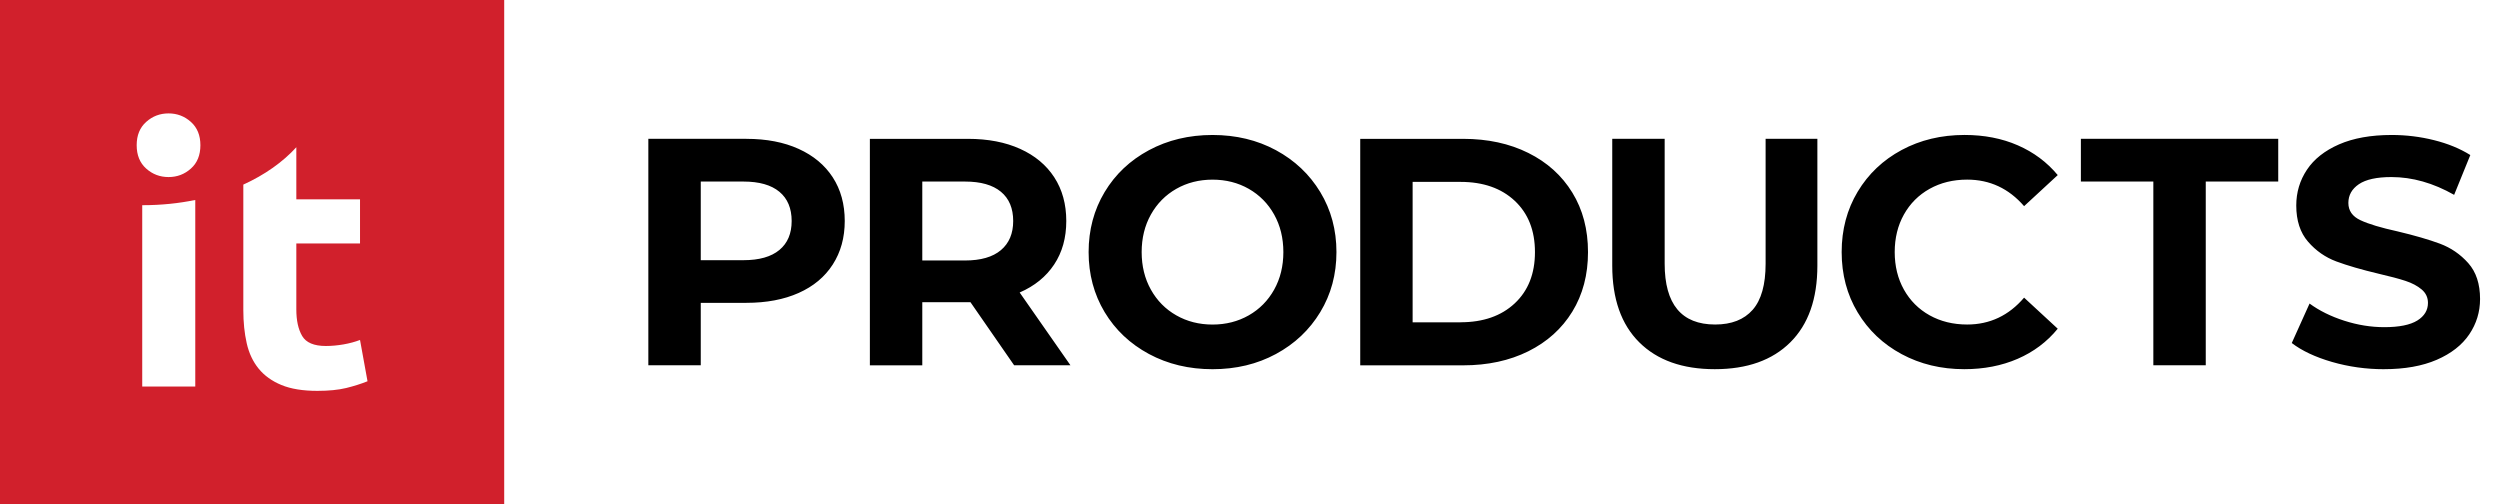
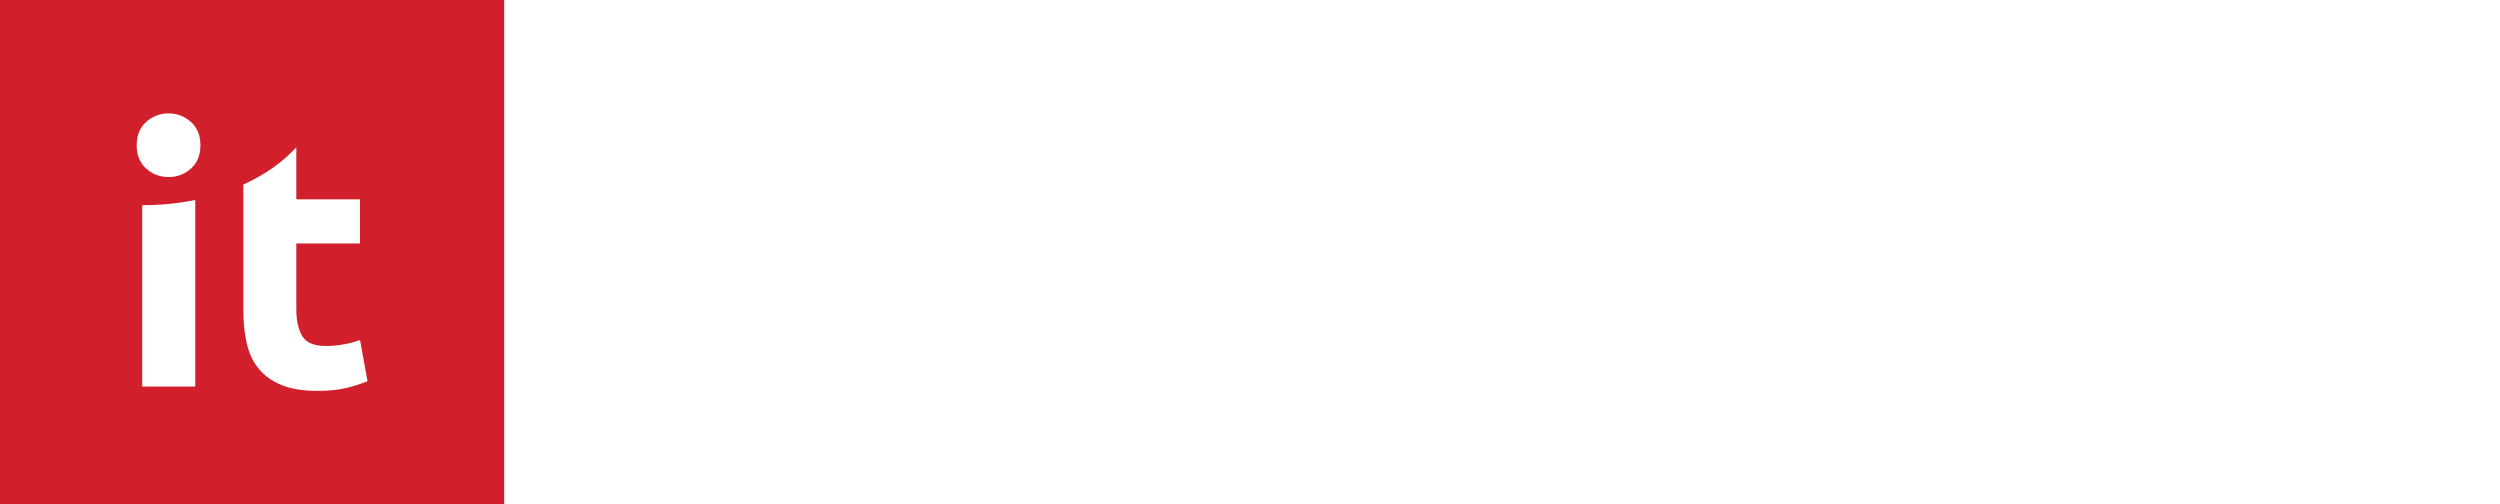
<svg xmlns="http://www.w3.org/2000/svg" width="119" height="24" viewBox="0 0 119 24" fill="none">
-   <path d="M113.477 17.574C112.625 17.574 111.801 17.458 111.005 17.229C110.209 16.998 109.57 16.697 109.088 16.328L109.935 14.449C110.397 14.788 110.947 15.06 111.583 15.265C112.22 15.47 112.857 15.573 113.492 15.573C114.201 15.573 114.724 15.467 115.064 15.257C115.402 15.047 115.571 14.766 115.571 14.418C115.571 14.161 115.471 13.948 115.271 13.778C115.071 13.609 114.814 13.473 114.501 13.37C114.188 13.267 113.765 13.155 113.23 13.031C112.408 12.836 111.736 12.64 111.213 12.446C110.69 12.252 110.239 11.938 109.865 11.507C109.49 11.076 109.302 10.5 109.302 9.781C109.302 9.155 109.472 8.587 109.81 8.08C110.149 7.571 110.66 7.169 111.342 6.871C112.024 6.574 112.858 6.425 113.845 6.425C114.532 6.425 115.205 6.507 115.862 6.672C116.519 6.836 117.094 7.072 117.587 7.38L116.817 9.275C115.822 8.71 114.826 8.428 113.83 8.428C113.132 8.428 112.617 8.542 112.283 8.767C111.949 8.993 111.782 9.291 111.782 9.66C111.782 10.029 111.975 10.305 112.36 10.483C112.745 10.664 113.333 10.84 114.123 11.014C114.944 11.209 115.617 11.405 116.14 11.599C116.663 11.795 117.114 12.103 117.488 12.523C117.863 12.944 118.051 13.513 118.051 14.232C118.051 14.848 117.878 15.411 117.535 15.918C117.191 16.426 116.675 16.829 115.987 17.127C115.3 17.424 114.463 17.573 113.478 17.573L113.477 17.574ZM35.528 6.609C36.483 6.609 37.312 6.768 38.015 7.087C38.718 7.405 39.26 7.857 39.639 8.441C40.019 9.026 40.21 9.72 40.21 10.52C40.21 11.311 40.019 12.001 39.639 12.591C39.26 13.181 38.718 13.632 38.015 13.945C37.312 14.258 36.483 14.415 35.528 14.415H33.356V17.388H30.861V6.608H35.528V6.609ZM35.389 12.385C36.138 12.385 36.709 12.223 37.099 11.899C37.489 11.576 37.683 11.116 37.683 10.521C37.683 9.916 37.488 9.451 37.099 9.128C36.709 8.804 36.138 8.642 35.389 8.642H33.356V12.385H35.389ZM48.274 17.389L46.195 14.386H46.073H43.901V17.389H41.406V6.609H46.073C47.028 6.609 47.856 6.768 48.56 7.087C49.263 7.405 49.805 7.857 50.184 8.441C50.564 9.026 50.755 9.72 50.755 10.52C50.755 11.321 50.563 12.011 50.177 12.591C49.792 13.171 49.245 13.615 48.536 13.923L50.954 17.388H48.275L48.274 17.389ZM48.228 10.521C48.228 9.916 48.034 9.451 47.644 9.128C47.254 8.804 46.683 8.642 45.934 8.642H43.901V12.399H45.934C46.683 12.399 47.254 12.235 47.644 11.906C48.034 11.577 48.228 11.115 48.228 10.52V10.521ZM57.717 17.574C56.597 17.574 55.588 17.333 54.69 16.85C53.793 16.367 53.089 15.703 52.58 14.856C52.073 14.009 51.818 13.057 51.818 12C51.818 10.943 52.073 9.99 52.58 9.143C53.088 8.296 53.791 7.632 54.69 7.149C55.588 6.667 56.597 6.425 57.717 6.425C58.836 6.425 59.842 6.667 60.735 7.149C61.627 7.632 62.331 8.296 62.845 9.143C63.358 9.99 63.615 10.943 63.615 12C63.615 13.057 63.358 14.009 62.845 14.856C62.332 15.703 61.629 16.367 60.735 16.85C59.842 17.333 58.836 17.574 57.717 17.574ZM57.717 15.449C58.353 15.449 58.927 15.303 59.442 15.01C59.954 14.718 60.358 14.309 60.65 13.786C60.942 13.263 61.088 12.666 61.088 12C61.088 11.332 60.942 10.737 60.65 10.213C60.358 9.69 59.954 9.282 59.442 8.989C58.929 8.697 58.353 8.551 57.717 8.551C57.08 8.551 56.505 8.697 55.991 8.989C55.477 9.282 55.075 9.69 54.782 10.213C54.489 10.737 54.343 11.333 54.343 12C54.343 12.666 54.489 13.263 54.782 13.786C55.074 14.309 55.477 14.718 55.991 15.01C56.504 15.303 57.08 15.449 57.717 15.449ZM64.747 6.609H69.645C70.815 6.609 71.849 6.832 72.748 7.28C73.646 7.726 74.344 8.355 74.842 9.167C75.341 9.978 75.589 10.922 75.589 12.001C75.589 13.079 75.339 14.024 74.842 14.834C74.345 15.644 73.647 16.273 72.748 16.721C71.85 17.167 70.815 17.39 69.645 17.39H64.747V6.61V6.609ZM69.521 15.34C70.599 15.34 71.459 15.04 72.101 14.44C72.743 13.84 73.064 13.025 73.064 12C73.064 10.973 72.743 10.16 72.101 9.558C71.459 8.958 70.599 8.658 69.521 8.658H67.241V15.342H69.521V15.34ZM81.625 17.573C80.085 17.573 78.886 17.146 78.029 16.294C77.171 15.442 76.743 14.226 76.743 12.644V6.608H79.238V12.552C79.238 14.482 80.04 15.447 81.641 15.447C82.421 15.447 83.016 15.214 83.427 14.747C83.838 14.279 84.043 13.547 84.043 12.552V6.608H86.507V12.644C86.507 14.226 86.078 15.442 85.22 16.294C84.363 17.146 83.165 17.573 81.624 17.573H81.625ZM93.499 17.573C92.4 17.573 91.407 17.334 90.519 16.857C89.631 16.379 88.933 15.717 88.425 14.87C87.917 14.024 87.663 13.066 87.663 11.998C87.663 10.931 87.917 9.973 88.425 9.126C88.933 8.279 89.631 7.618 90.519 7.14C91.407 6.663 92.406 6.424 93.514 6.424C94.448 6.424 95.293 6.588 96.047 6.917C96.801 7.246 97.436 7.718 97.948 8.334L96.347 9.813C95.618 8.971 94.715 8.55 93.637 8.55C92.97 8.55 92.374 8.696 91.85 8.988C91.327 9.28 90.919 9.689 90.626 10.212C90.334 10.735 90.188 11.332 90.188 11.998C90.188 12.665 90.334 13.262 90.626 13.785C90.919 14.308 91.327 14.717 91.85 15.009C92.374 15.301 92.97 15.447 93.637 15.447C94.715 15.447 95.618 15.021 96.347 14.168L97.948 15.647C97.436 16.273 96.799 16.751 96.039 17.08C95.28 17.409 94.433 17.573 93.499 17.573ZM102.499 8.641H99.05V6.608H108.444V8.641H104.994V17.388H102.499V8.641Z" fill="black" />
  <path fill-rule="evenodd" clip-rule="evenodd" d="M0 0H24V24H0V0ZM14.105 7.002V9.488H17.137V11.589H14.105V14.723C14.105 15.255 14.197 15.677 14.384 15.994C14.571 16.31 14.945 16.469 15.51 16.469C15.782 16.469 16.061 16.443 16.349 16.394C16.638 16.343 16.9 16.272 17.137 16.182L17.494 18.148C17.188 18.271 16.85 18.378 16.477 18.47C16.105 18.56 15.647 18.605 15.106 18.605C14.417 18.605 13.847 18.513 13.395 18.326C12.944 18.14 12.582 17.88 12.311 17.547C12.039 17.214 11.85 16.81 11.743 16.336C11.636 15.863 11.582 15.337 11.582 14.761V8.787C12.599 8.324 13.461 7.716 14.106 7.007L14.105 7.002ZM9.294 18.398H6.77V9.767H6.805C7.672 9.767 8.507 9.68 9.295 9.518V18.398H9.294ZM9.539 6.913C9.539 7.385 9.389 7.755 9.087 8.024C8.786 8.294 8.432 8.428 8.023 8.428C7.614 8.428 7.259 8.294 6.958 8.024C6.656 7.754 6.506 7.383 6.506 6.913C6.506 6.442 6.656 6.072 6.958 5.803C7.258 5.533 7.613 5.398 8.023 5.398C8.431 5.398 8.786 5.533 9.087 5.803C9.389 6.073 9.539 6.444 9.539 6.913Z" fill="#D1202C" />
</svg>